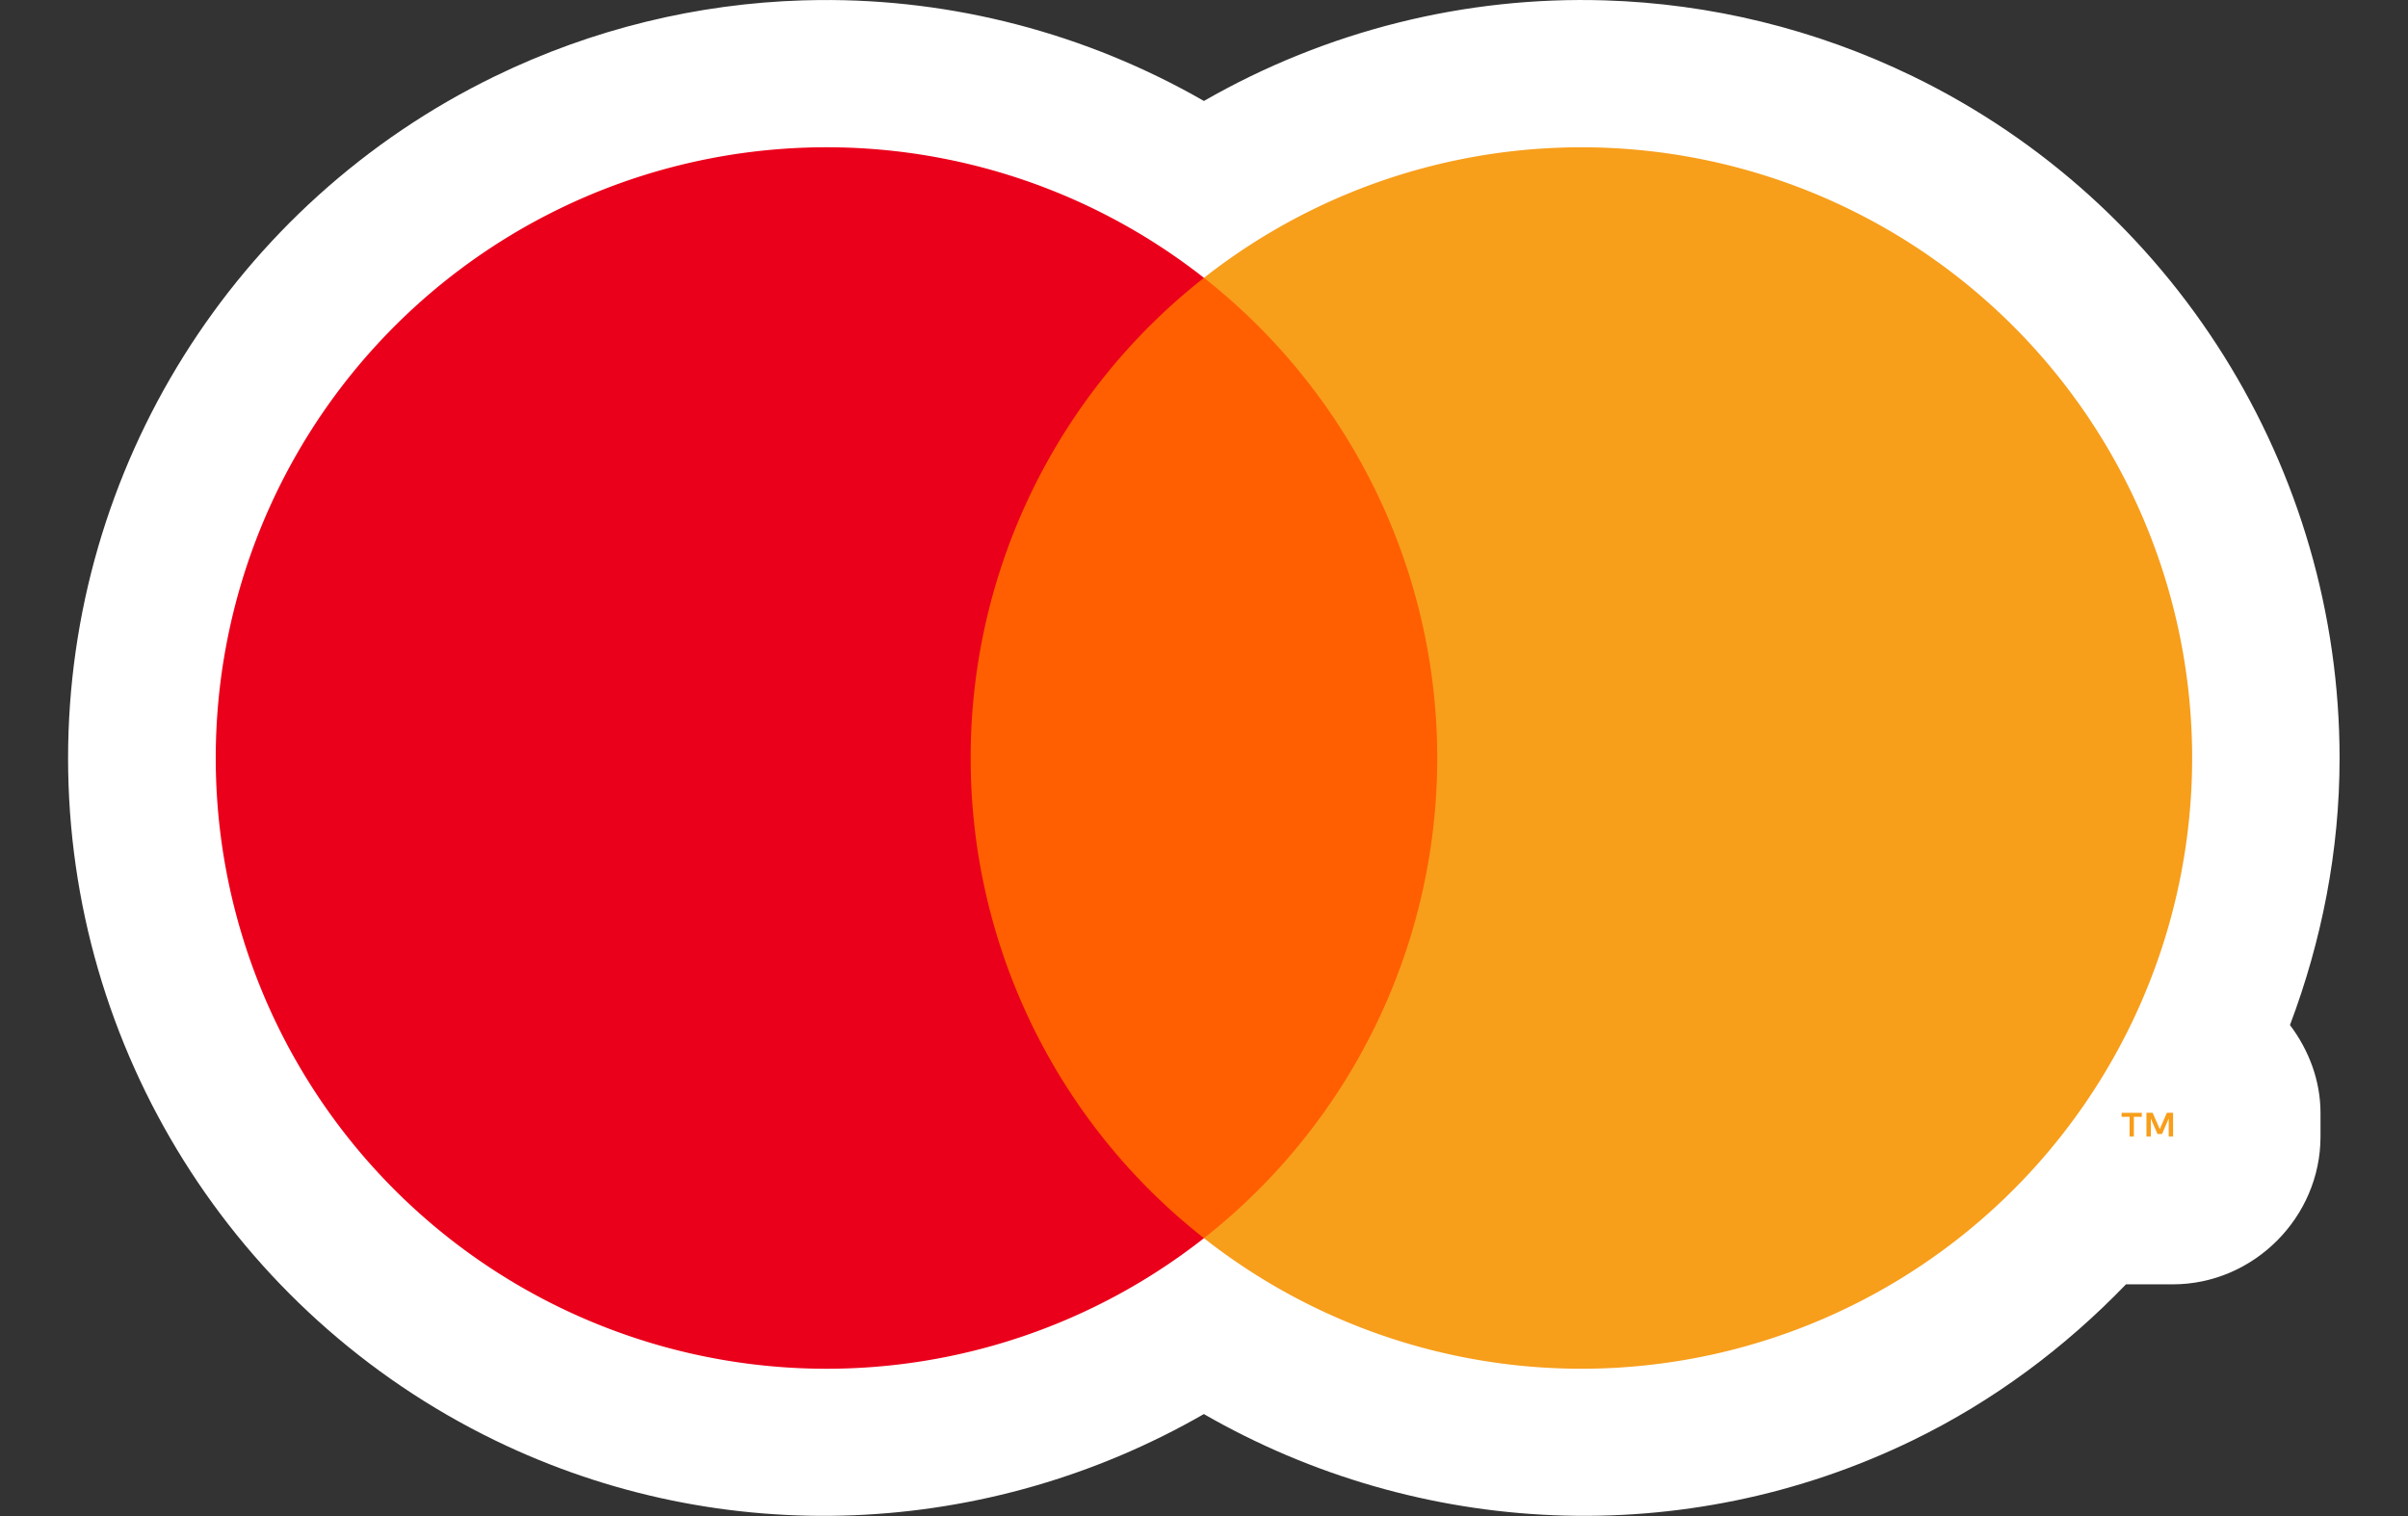
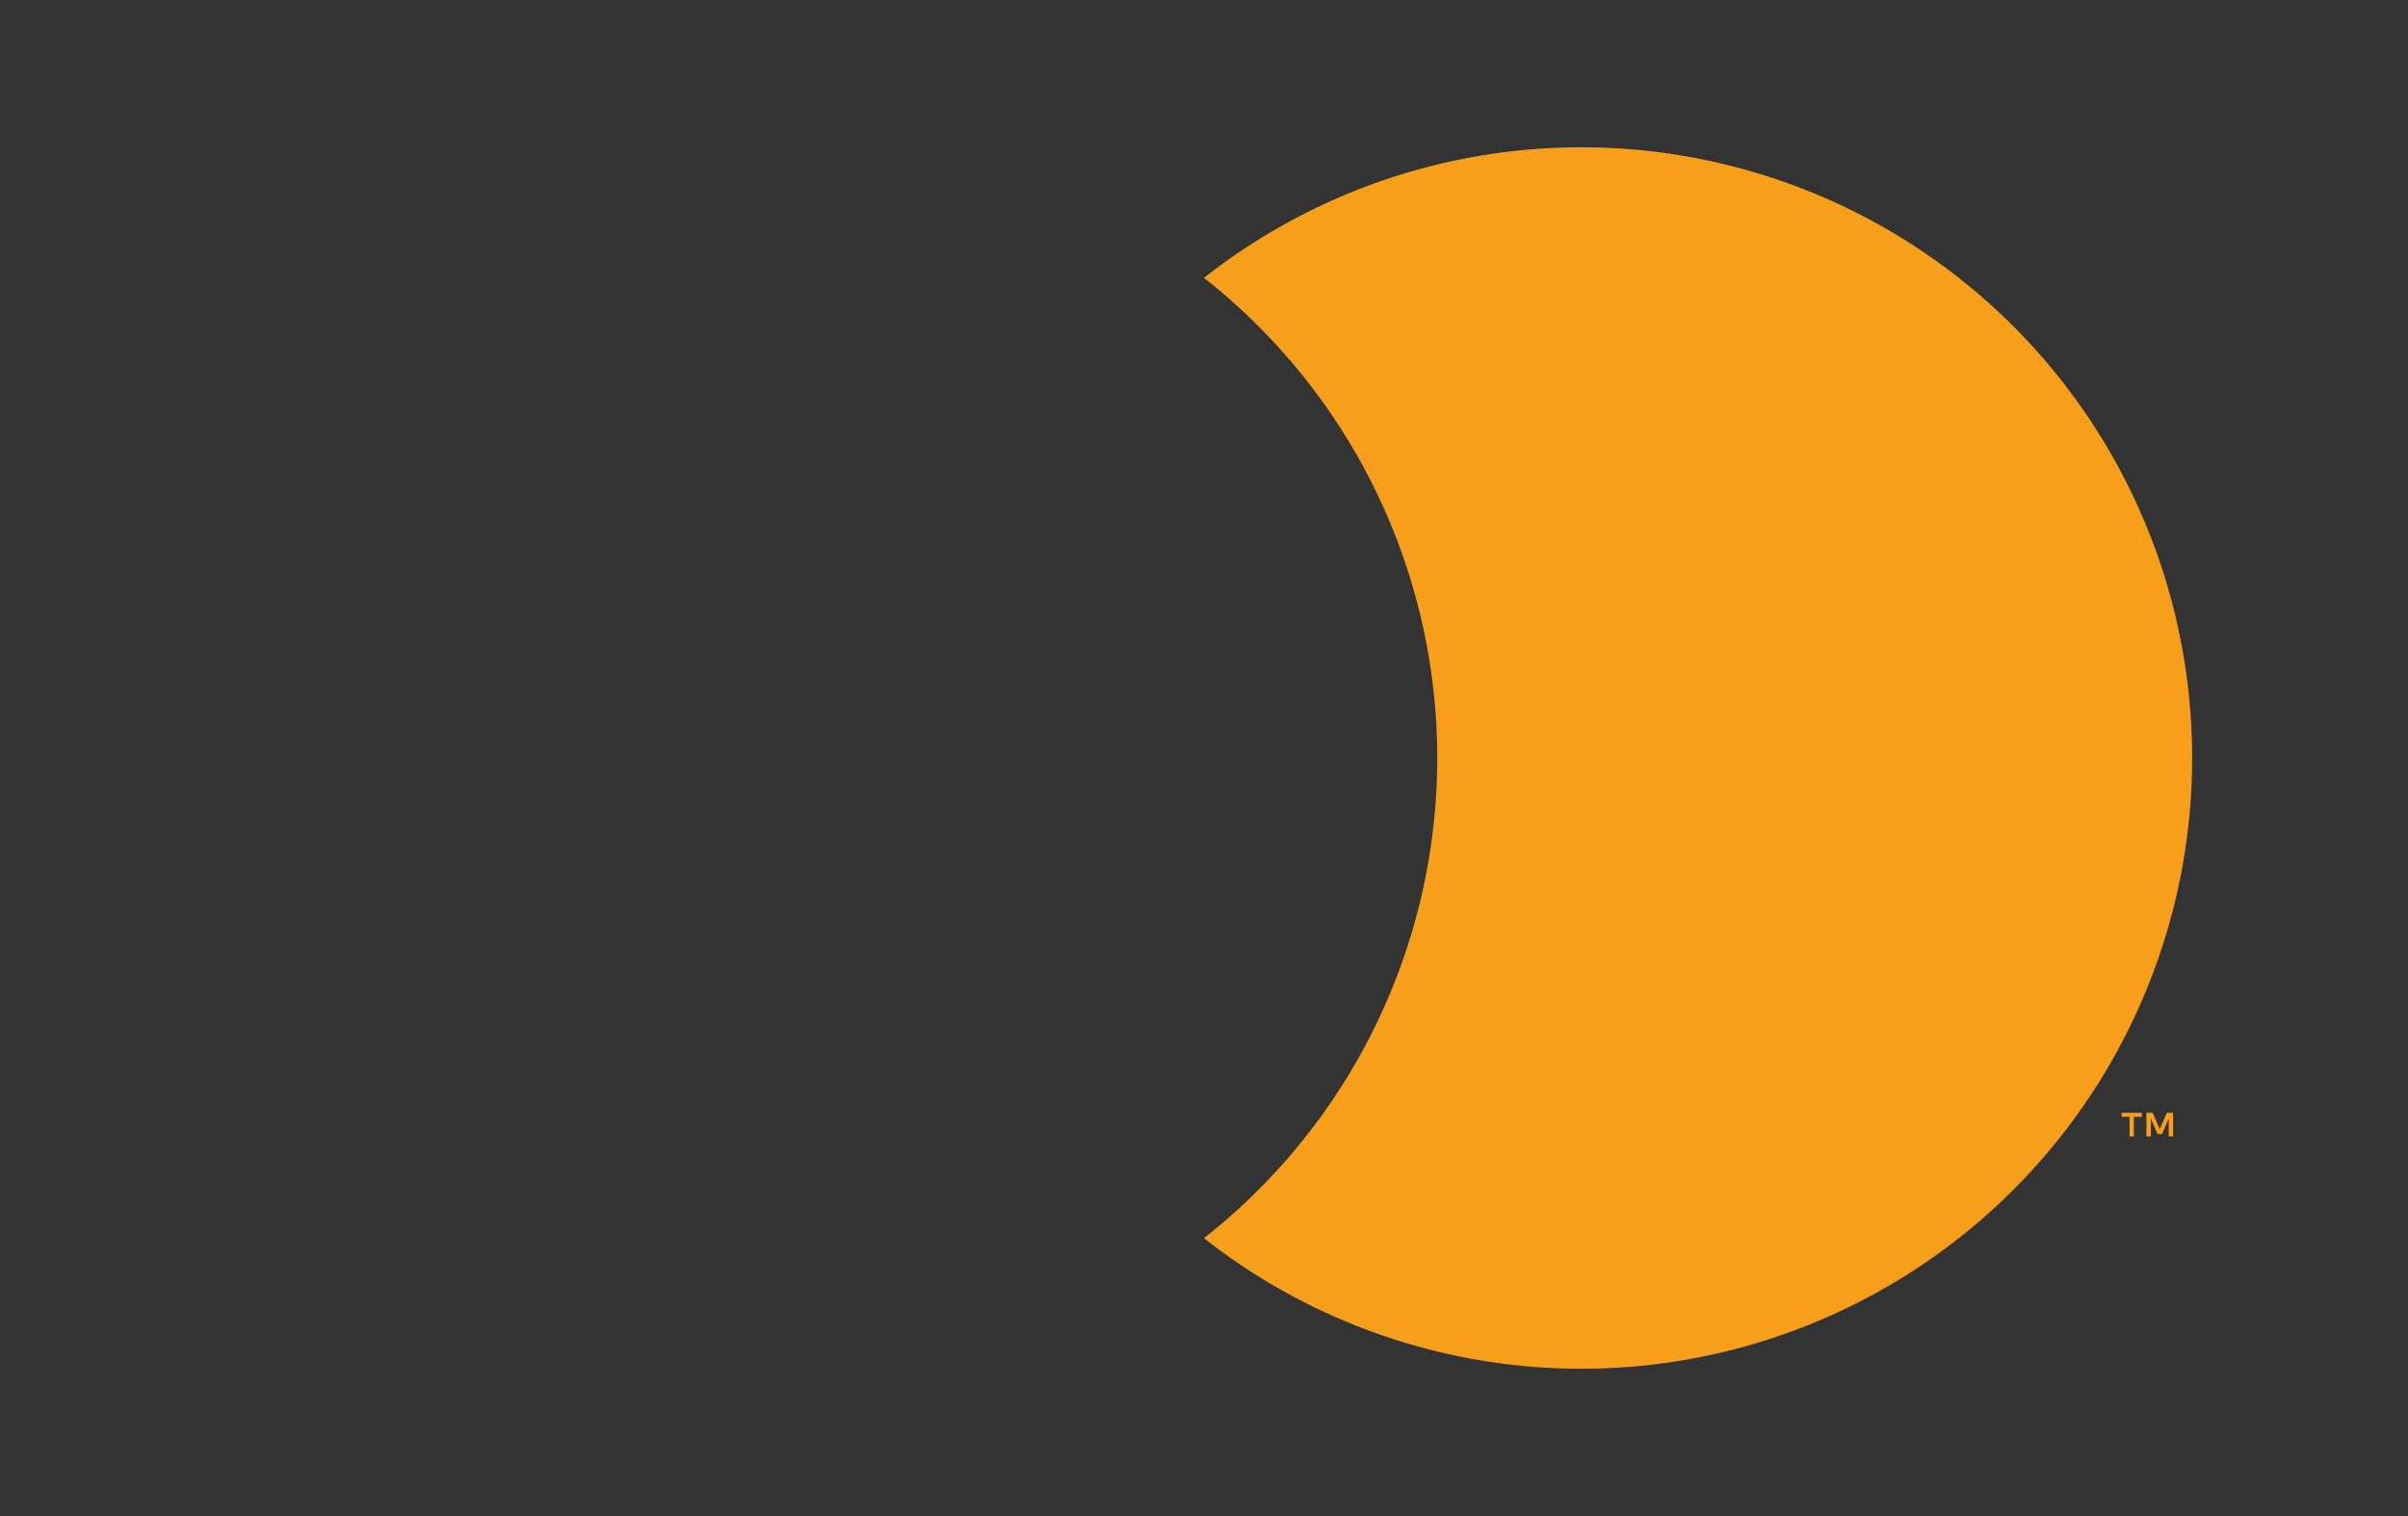
<svg xmlns="http://www.w3.org/2000/svg" width="324mm" height="204mm" viewBox="0 0 324 204" version="1.1" id="svg3436">
  <rect x="0" y="0" width="324" height="204" fill="#333333" stroke="none" />
  <defs id="defs3433">
    <clipPath clipPathUnits="userSpaceOnUse" id="clipPath847">
-       <path d="M 0,792 H 1224 V 0 H 0 Z" id="path845" />
-     </clipPath>
+       </clipPath>
    <clipPath clipPathUnits="userSpaceOnUse" id="clipPath847-4">
-       <path d="M 0,792 H 1224 V 0 H 0 Z" id="path845-4" />
+       <path d="M 0,792 H 1224 V 0 Z" id="path845-4" />
    </clipPath>
  </defs>
  <g id="layer1">
    <g id="g10515" transform="matrix(0.903,0,0,0.903,15.691,9.88)">
-       <path style="color:#000000;fill:#ffffff;stroke-linecap:round;stroke-linejoin:round;-inkscape-stroke:none;paint-order:fill markers stroke" d="m 104.672,-10.934 c -0.818,0.008 -1.631,0.024 -2.441,0.049 C 86.598,-10.401 70.956,-6.666 56.379,0.417 17.505,19.307 -7.232,58.832 -7.232,102.052 c 0,43.22 24.737,82.747 63.611,101.637 33.945,16.495 73.486,14.569 105.625,-3.916 32.137,18.483 71.676,20.41 105.619,3.916 12.113,-5.886 22.742,-13.876 31.781,-23.248 h 6.988 c 12.018,-0.002 21.997,-9.979 21.998,-21.998 v -0.002 -3.525 c 0,-4.854 -1.739,-9.372 -4.549,-13.113 4.719,-12.515 7.391,-25.914 7.391,-39.75 C 331.233,58.833 306.496,19.307 267.623,0.417 253.045,-6.667 237.404,-10.401 221.771,-10.886 201.038,-11.528 180.324,-6.408 162.012,4.103 144.414,-6.002 124.594,-11.122 104.672,-10.934 Z" id="path10324" />
      <g id="g12" transform="matrix(2.528,0,0,2.528,-30.518,-34.5)">
-         <rect x="60.412" y="25.697" width="31.5" height="56.606" style="fill:#ff5f00" id="rect4" />
-         <path d="m 382.208,306 a 35.938,35.938 0 0 1 13.75,-28.303 36,36 0 1 0 0,56.606 A 35.938,35.938 0 0 1 382.208,306 Z" transform="translate(-319.796,-252)" style="fill:#eb001b" id="path6" />
        <path d="m 454.203,306 a 35.999,35.999 0 0 1 -58.245,28.303 36.005,36.005 0 0 0 0,-56.606 35.999,35.999 0 0 1 58.245,28.303 z" transform="translate(-319.796,-252)" style="fill:#f79e1b" id="path8" />
        <path d="m 450.769,328.308 v -1.159 h 0.467 v -0.236 h -1.19 v 0.236 h 0.468 v 1.159 z m 2.311,0 v -1.397 h -0.365 l -0.42,0.961 -0.42,-0.961 h -0.365 v 1.397 h 0.258 v -1.054 l 0.394,0.909 h 0.267 l 0.394,-0.911 v 1.056 z" transform="translate(-319.796,-252)" style="fill:#f79e1b" id="path10" />
      </g>
    </g>
  </g>
</svg>